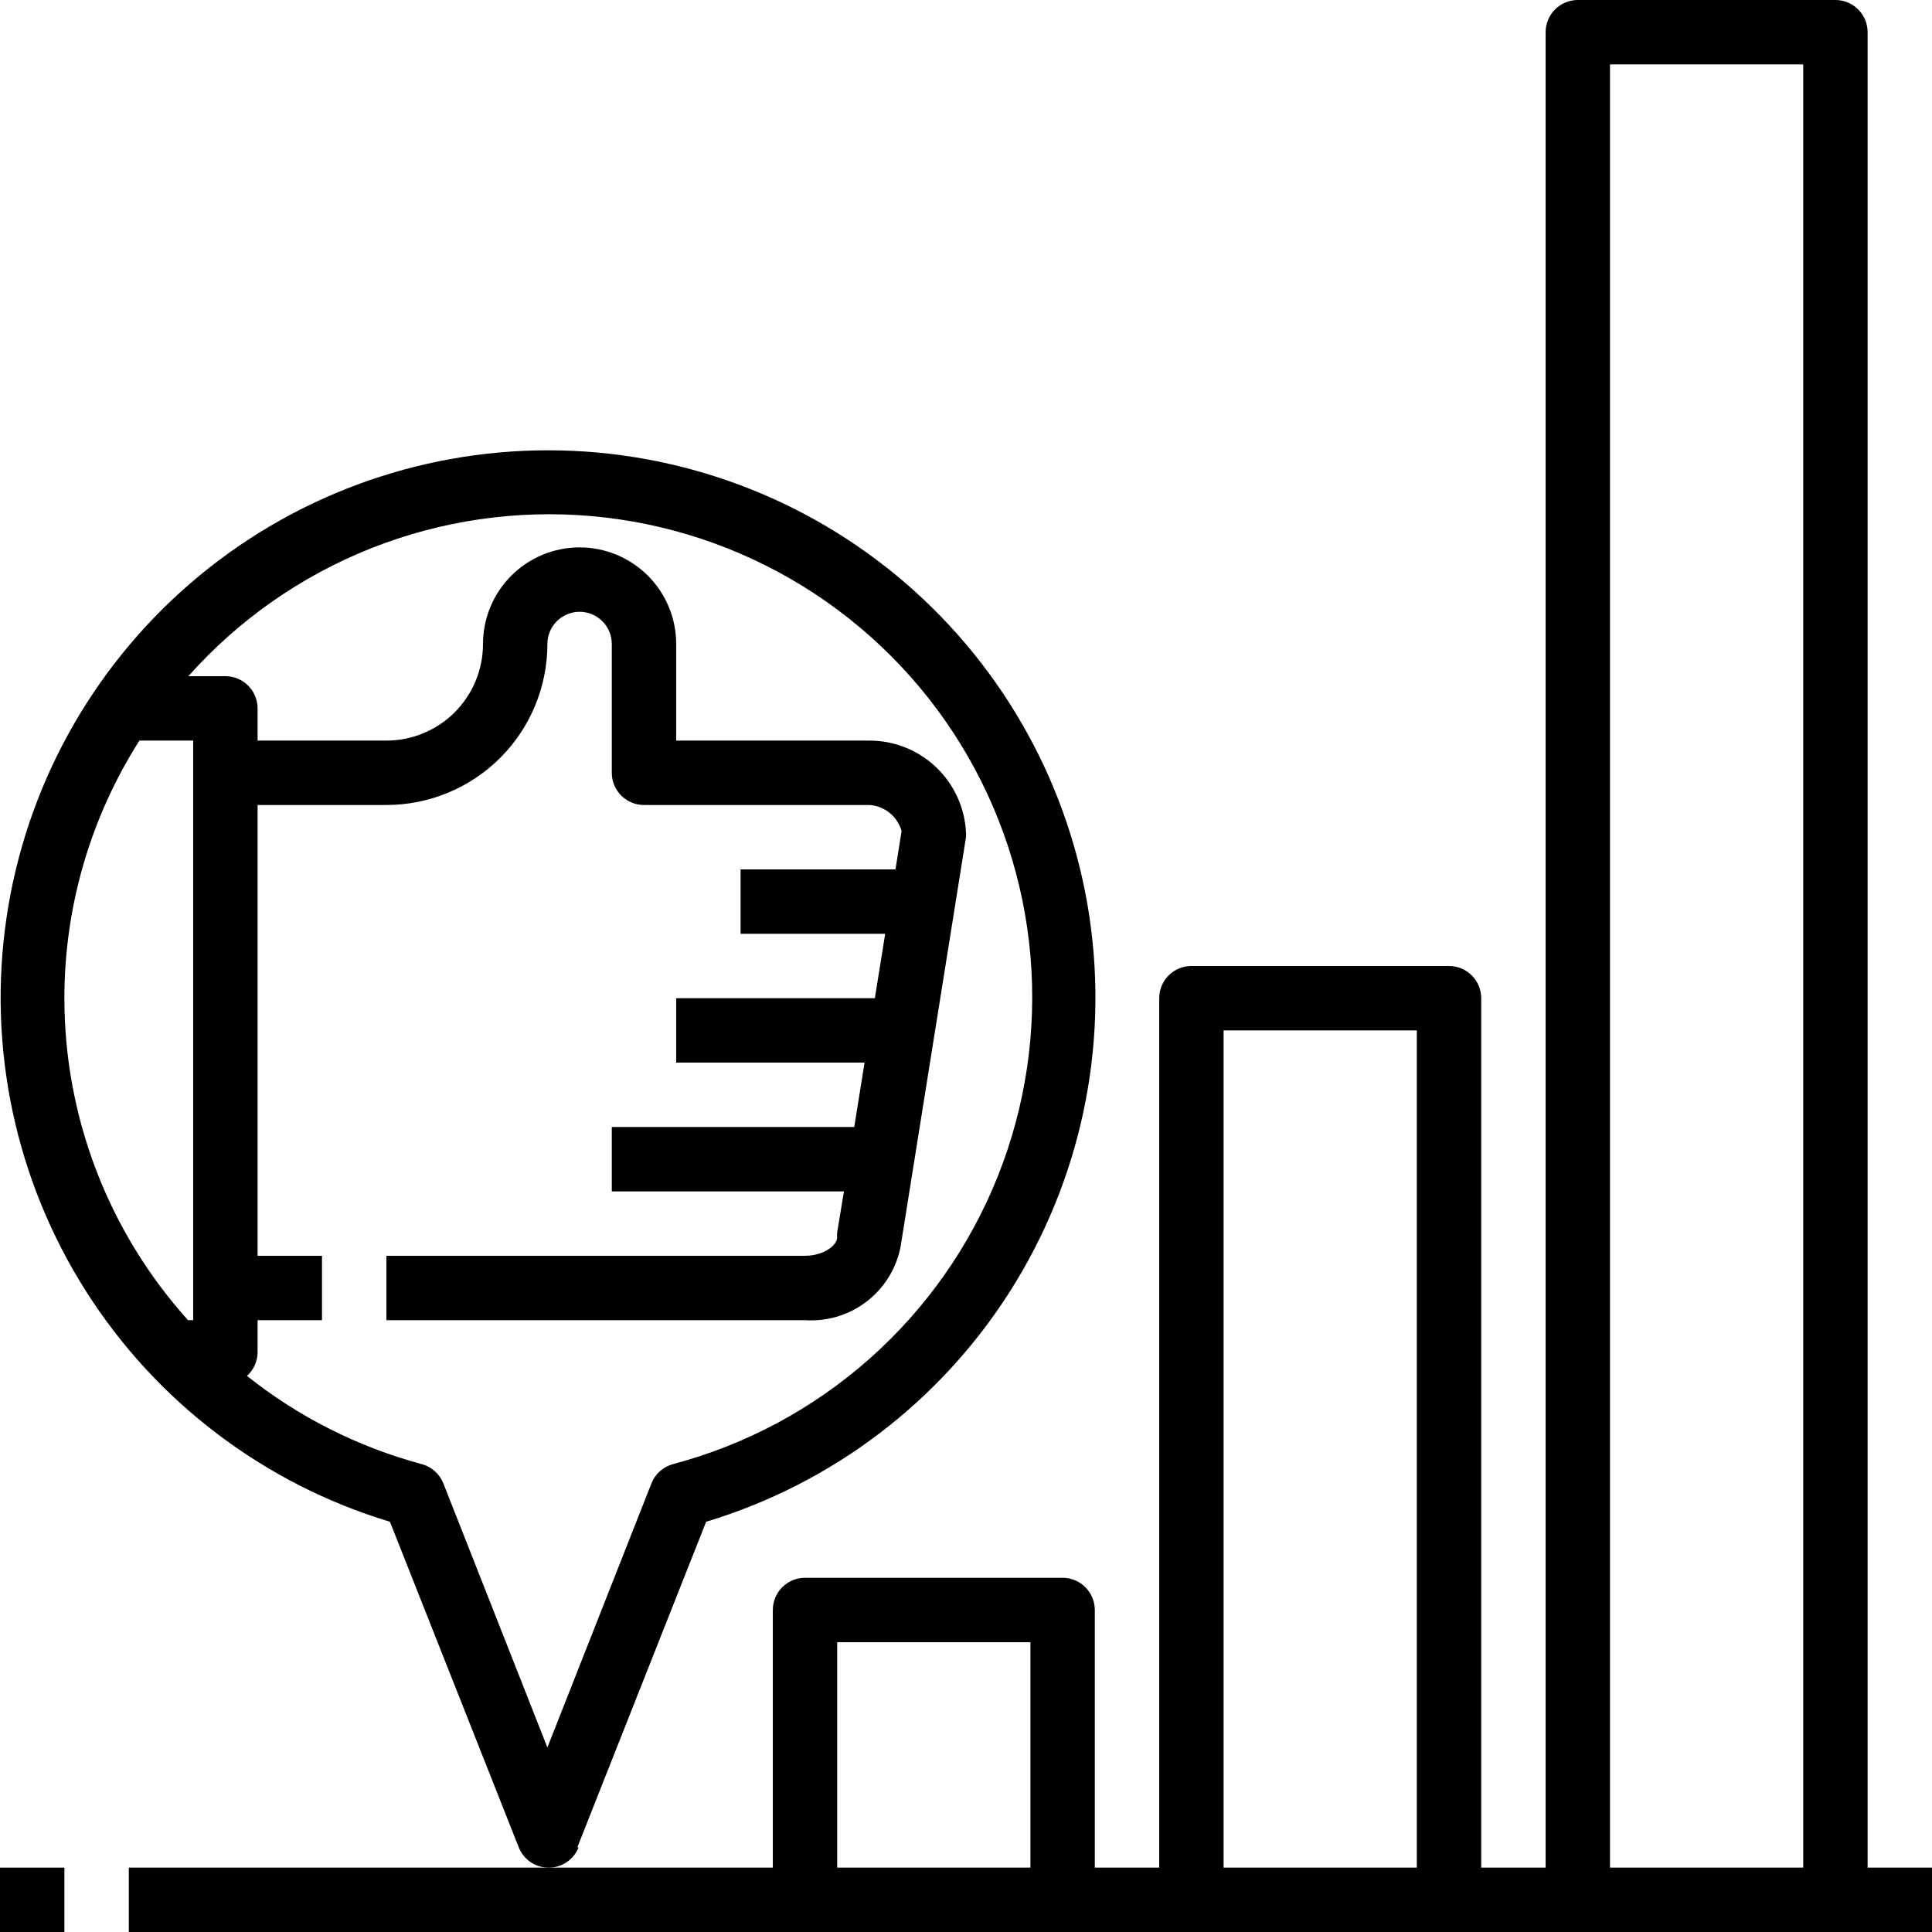
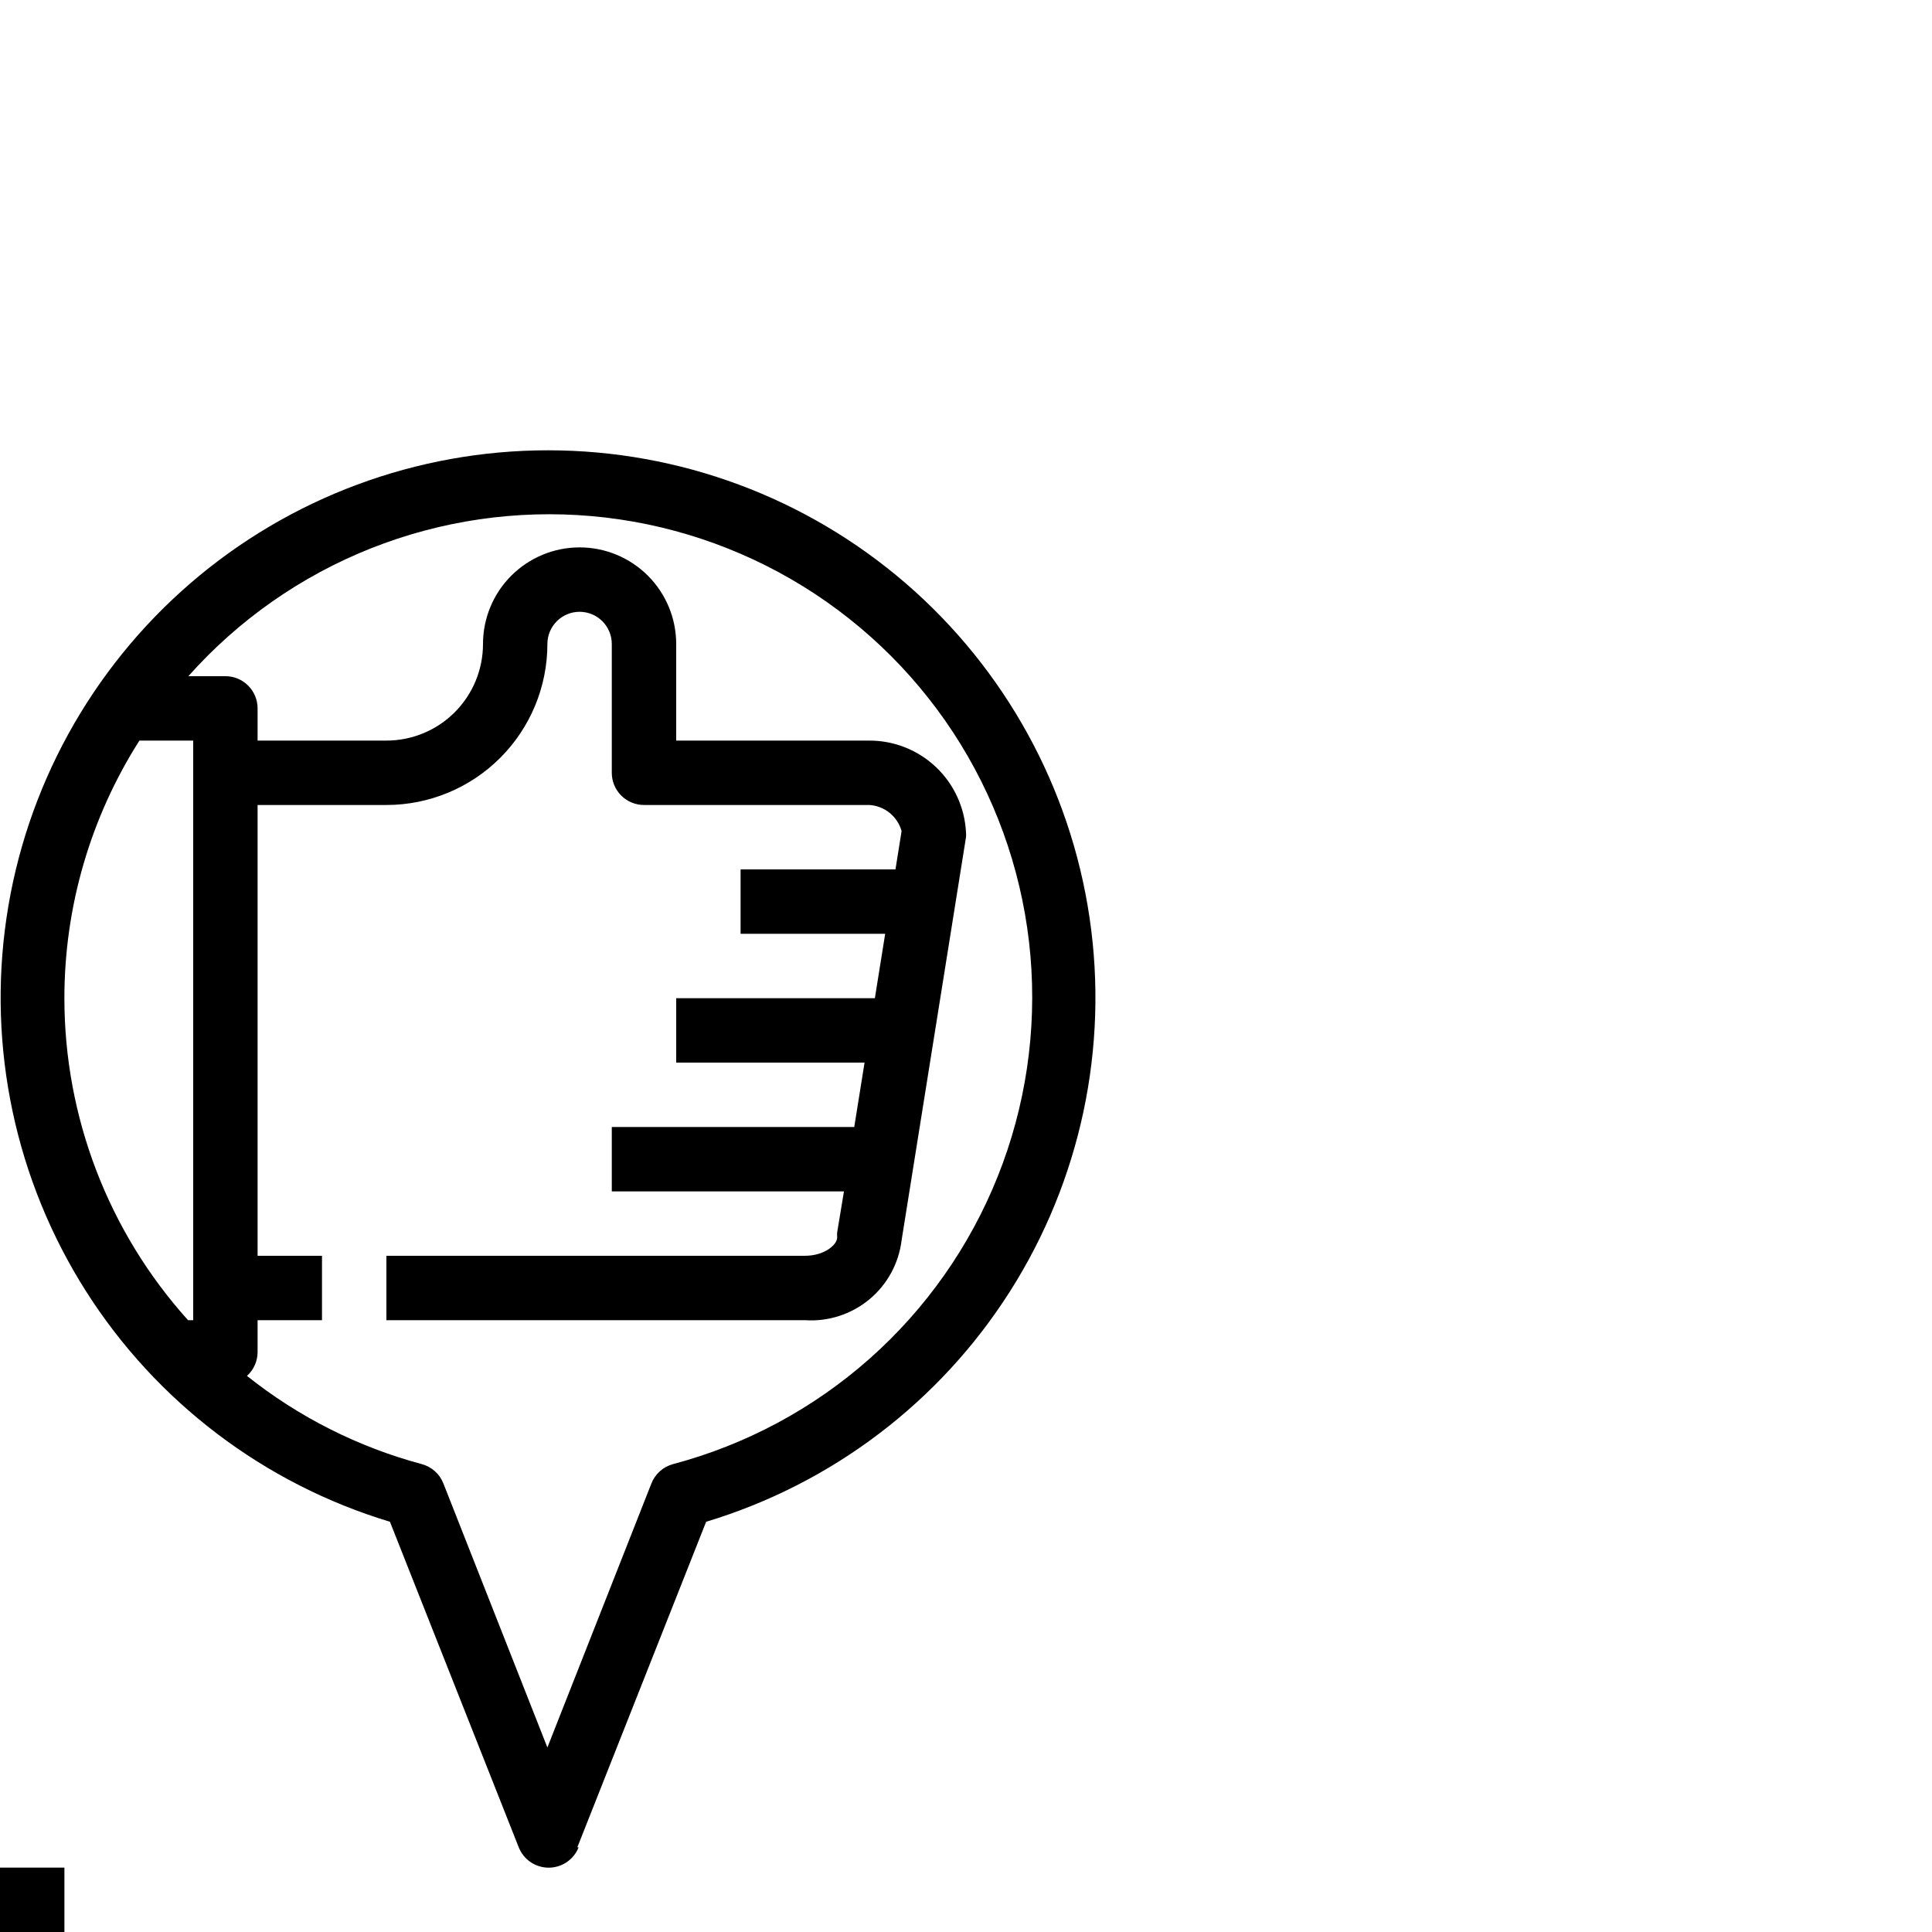
<svg xmlns="http://www.w3.org/2000/svg" width="95" height="95" viewBox="0 0 95 95" fill="none">
-   <path d="M91.834 1.583C91.834 1.163 91.667 0.761 91.37 0.464C91.073 0.167 90.671 0 90.251 0H77.584C77.164 0 76.761 0.167 76.464 0.464C76.168 0.761 76.001 1.163 76.001 1.583V91.833H72.834V49.083C72.834 48.663 72.667 48.261 72.37 47.964C72.073 47.667 71.671 47.5 71.251 47.5H58.584C58.164 47.5 57.761 47.667 57.464 47.964C57.167 48.261 57.001 48.663 57.001 49.083V91.833H53.834V79.167C53.834 78.747 53.667 78.344 53.37 78.047C53.073 77.75 52.671 77.583 52.251 77.583H39.584C39.164 77.583 38.761 77.75 38.464 78.047C38.167 78.344 38.001 78.747 38.001 79.167V91.833H6.334V95H95.001V91.833H91.834V1.583ZM79.167 3.167H88.667V91.833H79.167V3.167ZM60.167 50.667H69.667V91.833H60.167V50.667ZM41.167 80.75H50.667V91.833H41.167V80.75Z" fill="black" />
  <path d="M3.167 91.834H0V95H3.167V91.834Z" fill="black" />
  <path d="M28.389 90.835L34.722 74.828C40.905 72.963 46.211 68.937 49.672 63.485C53.133 58.033 54.519 51.518 53.576 45.129C52.634 38.74 49.425 32.904 44.537 28.683C39.649 24.463 33.406 22.142 26.948 22.142C20.49 22.142 14.247 24.463 9.359 28.683C4.471 32.904 1.262 38.74 0.32 45.129C-0.623 51.518 0.763 58.033 4.224 63.485C7.685 68.937 12.991 72.963 19.174 74.828L25.507 90.835C25.624 91.131 25.827 91.384 26.089 91.563C26.352 91.741 26.662 91.837 26.98 91.837C27.297 91.837 27.607 91.741 27.87 91.563C28.133 91.384 28.335 91.131 28.452 90.835H28.389ZM3.166 49.083C3.166 44.596 4.446 40.202 6.855 36.416H9.5V64.916H9.246C5.332 60.571 3.166 54.931 3.166 49.083ZM21.802 72.944C21.712 72.713 21.569 72.508 21.385 72.343C21.2 72.178 20.98 72.058 20.741 71.994C17.608 71.154 14.681 69.678 12.144 67.655C12.306 67.509 12.436 67.331 12.526 67.132C12.616 66.933 12.664 66.718 12.666 66.499V64.916H15.833V61.749H12.666V39.583H19C21.099 39.583 23.113 38.749 24.598 37.264C26.082 35.779 26.916 33.766 26.916 31.666C26.916 31.246 27.083 30.843 27.38 30.547C27.677 30.25 28.08 30.083 28.5 30.083C28.92 30.083 29.322 30.25 29.619 30.547C29.916 30.843 30.083 31.246 30.083 31.666V37.999C30.083 38.419 30.25 38.822 30.547 39.119C30.844 39.416 31.246 39.583 31.666 39.583H42.75C43.114 39.606 43.462 39.741 43.746 39.971C44.03 40.201 44.235 40.514 44.333 40.865L44.032 42.749H36.416V45.916H43.526L43.019 49.083H33.25V52.249H42.512L42.005 55.416H30.083V58.583H41.499L41.166 60.594C41.158 60.678 41.158 60.763 41.166 60.847C41.166 61.211 40.533 61.749 39.583 61.749H19V64.916H39.583C40.727 64.993 41.857 64.629 42.74 63.899C43.624 63.169 44.194 62.127 44.333 60.989L47.5 41.166C47.508 41.087 47.508 41.008 47.5 40.929C47.439 39.711 46.911 38.562 46.027 37.722C45.143 36.882 43.969 36.415 42.75 36.416H33.25V31.666C33.25 30.406 32.749 29.198 31.858 28.307C30.968 27.417 29.759 26.916 28.5 26.916C27.24 26.916 26.032 27.417 25.141 28.307C24.25 29.198 23.75 30.406 23.75 31.666C23.75 32.926 23.249 34.134 22.358 35.025C21.468 35.916 20.259 36.416 19 36.416H12.666V34.833C12.666 34.413 12.499 34.01 12.203 33.713C11.906 33.416 11.503 33.249 11.083 33.249H9.262C11.724 30.482 14.8 28.329 18.242 26.962C21.685 25.596 25.4 25.053 29.09 25.378C32.779 25.703 36.342 26.887 39.493 28.834C42.644 30.782 45.295 33.439 47.236 36.594C49.176 39.749 50.352 43.315 50.669 47.005C50.985 50.696 50.435 54.409 49.06 57.849C47.686 61.288 45.526 64.359 42.753 66.815C39.98 69.271 36.672 71.044 33.091 71.994C32.853 72.058 32.632 72.178 32.448 72.343C32.264 72.508 32.121 72.713 32.031 72.944L26.916 85.927L21.802 72.944Z" fill="black" />
</svg>